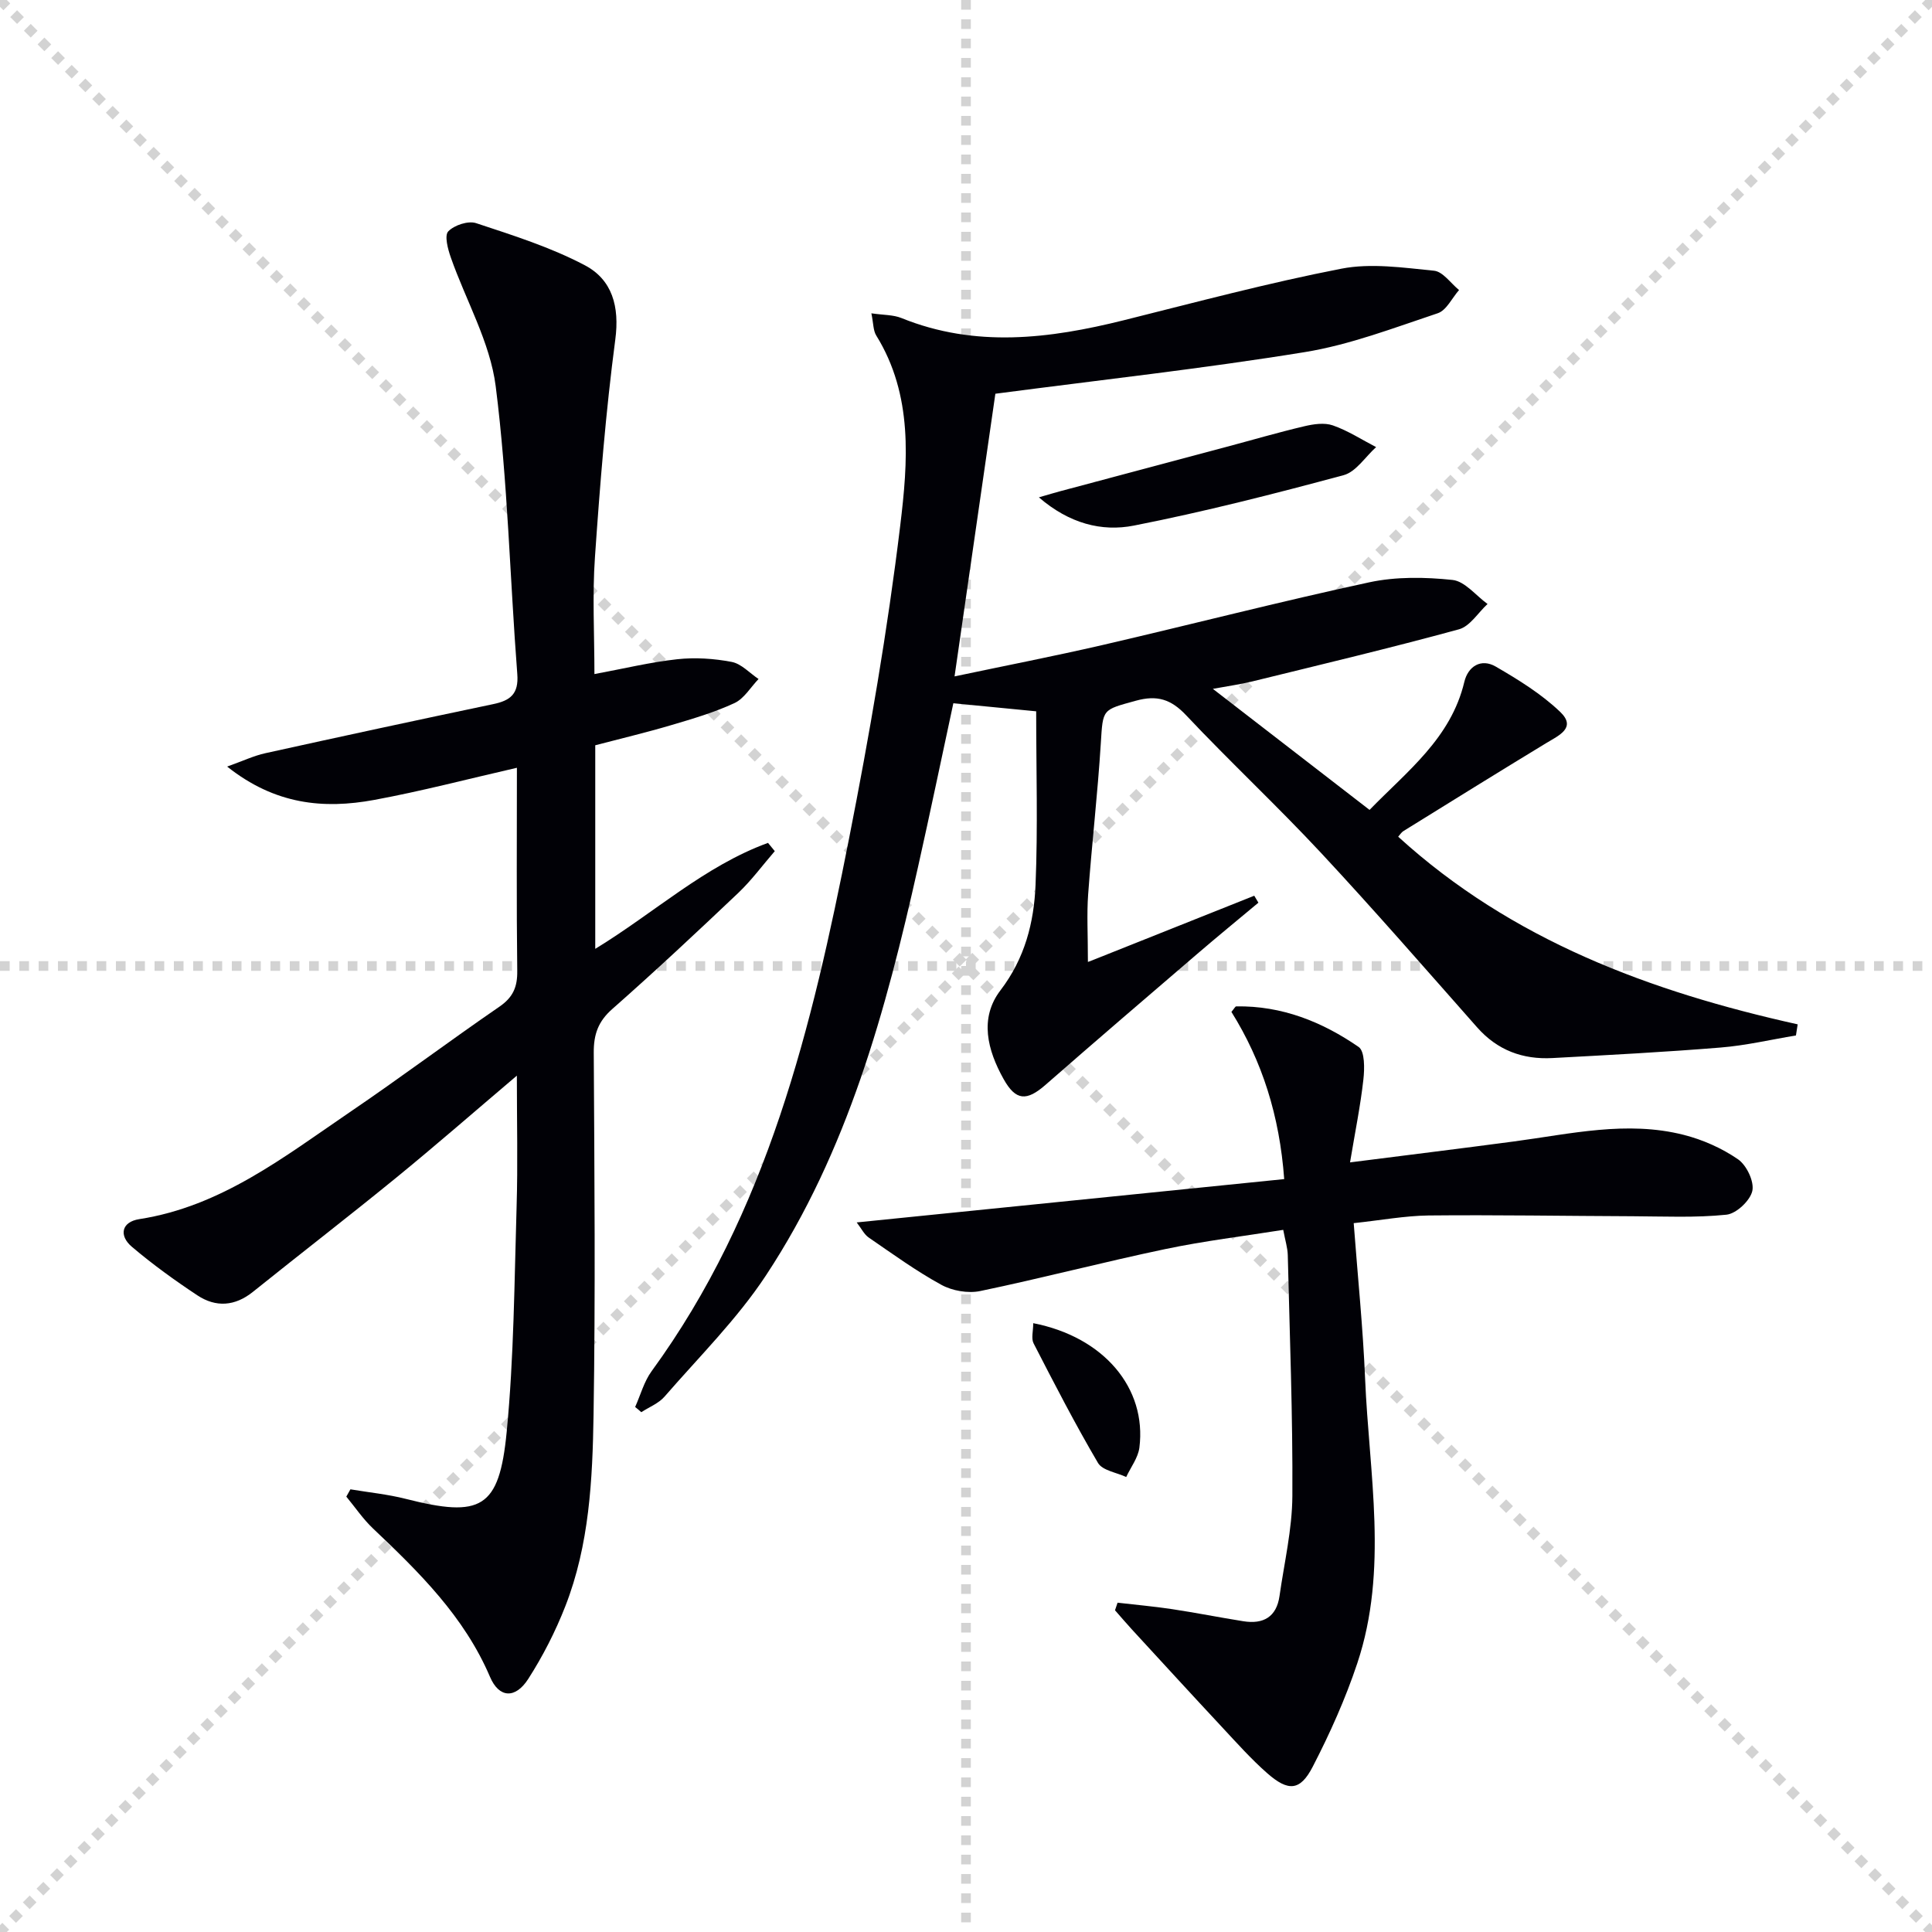
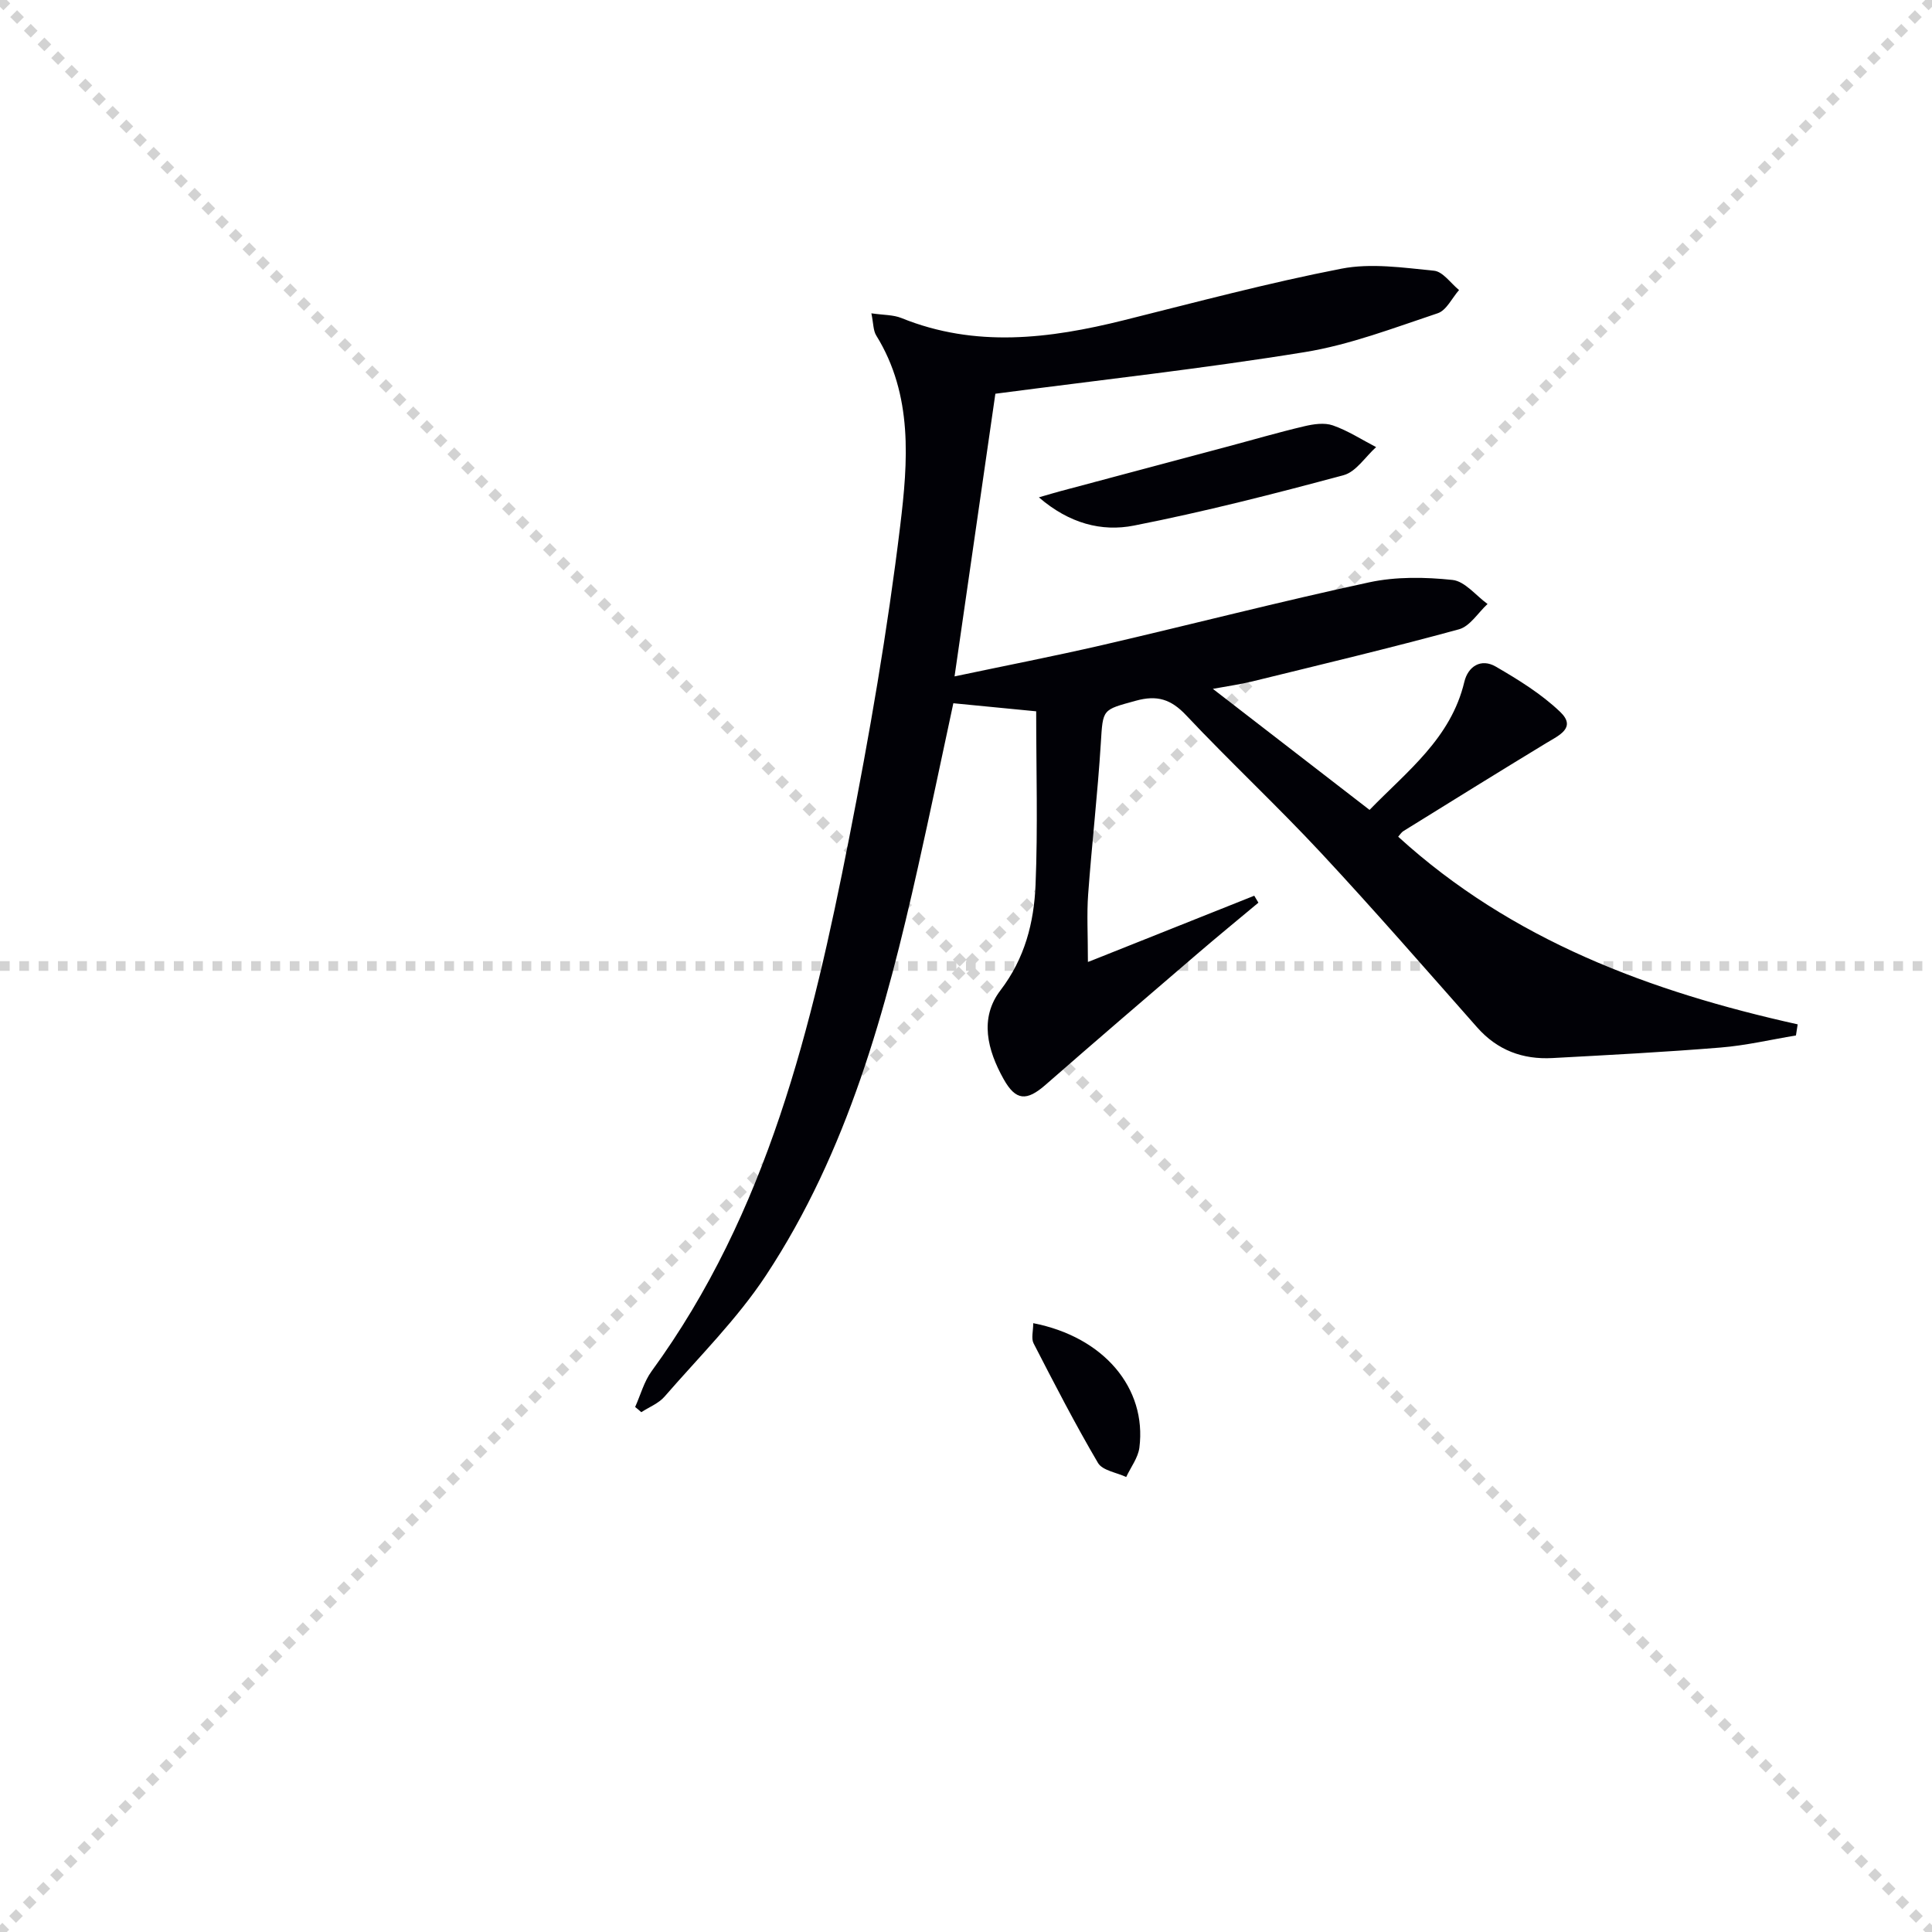
<svg xmlns="http://www.w3.org/2000/svg" enable-background="new 0 0 400 400" viewBox="0 0 400 400">
  <g stroke="lightgray" stroke-dasharray="1,1" stroke-width="1" transform="scale(2, 2)">
    <line x1="0" y1="0" x2="200" y2="200" />
    <line x1="200" y1="0" x2="0" y2="200" />
-     <line x1="100" y1="0" x2="100" y2="200" />
    <line x1="0" y1="100" x2="200" y2="100" />
  </g>
  <g fill="#010106">
    <path d="m131.5 291.3c1.12-2.49 1.84-5.26 3.41-7.41 24.01-32.91 33.21-71.35 40.87-110.24 4.23-21.47 7.97-43.09 10.6-64.81 1.6-13.22 2.7-27.01-4.97-39.39-.63-1.02-.57-2.48-1-4.58 2.53.37 4.54.29 6.23.98 15.31 6.2 30.63 4.29 46.04.45 14.97-3.74 29.9-7.73 45.03-10.67 6.16-1.2 12.82-.21 19.19.42 1.84.18 3.46 2.6 5.18 4-1.45 1.65-2.6 4.19-4.4 4.8-9.1 3.03-18.2 6.54-27.6 8.06-20.94 3.4-42.06 5.73-64 8.61-2.65 18.33-5.49 38.06-8.45 58.52 10.37-2.19 20.55-4.17 30.66-6.5 18.42-4.27 36.74-9 55.21-12.98 5.54-1.19 11.54-1.09 17.22-.49 2.57.27 4.85 3.24 7.26 4.98-1.96 1.8-3.63 4.61-5.91 5.24-14.2 3.88-28.53 7.29-42.83 10.8-2.35.58-4.76.91-8.13 1.53 11.18 8.64 21.64 16.72 32.44 25.06 7.8-8.03 16.84-14.82 19.62-26.49.77-3.25 3.48-4.94 6.51-3.18 4.69 2.72 9.43 5.65 13.32 9.36 3.48 3.32-.26 4.89-2.89 6.49-9.9 6.01-19.73 12.12-29.57 18.22-.4.25-.66.71-1.06 1.15 23.51 21.43 52.17 32.07 82.71 38.85-.12.77-.24 1.53-.36 2.3-5.19.86-10.36 2.08-15.59 2.5-11.59.95-23.21 1.55-34.83 2.18-6.14.33-11.39-1.61-15.58-6.35-10.69-12.09-21.29-24.28-32.29-36.09-9.07-9.74-18.83-18.84-27.96-28.53-3.14-3.33-6.01-4.23-10.42-3.01-7 1.93-6.8 1.64-7.25 8.82-.65 10.44-1.86 20.84-2.62 31.27-.3 4.09-.05 8.23-.05 14.01 12.06-4.81 23.25-9.27 34.44-13.73.29.48.57.96.86 1.44-4.25 3.55-8.53 7.05-12.73 10.66-10.47 8.98-20.95 17.96-31.34 27.05-3.91 3.42-6.16 3.33-8.69-1.2-3.33-5.96-5.07-12.57-.65-18.36 5.06-6.62 6.95-14.05 7.27-21.85.49-11.89.13-23.82.13-35.92-5.58-.54-11.15-1.08-17.15-1.67-2.45 11.37-4.8 22.69-7.33 33.97-6.63 29.6-14.54 58.82-31.46 84.48-5.97 9.05-13.85 16.86-21 25.1-1.22 1.41-3.19 2.17-4.82 3.23-.4-.37-.83-.73-1.27-1.08z" />
-     <path d="m123.07 139.56c6.05-1.12 11.55-2.46 17.12-3.07 3.72-.41 7.62-.15 11.29.55 2.01.38 3.72 2.31 5.57 3.54-1.64 1.71-2.99 4.06-4.99 4.99-4.19 1.94-8.68 3.26-13.12 4.57-5.2 1.54-10.49 2.79-15.7 4.16v42.15c12.22-7.45 22.62-17.15 35.77-21.94.47.57.93 1.14 1.4 1.71-2.51 2.9-4.81 6.04-7.58 8.67-8.57 8.13-17.21 16.21-26.07 24.02-2.92 2.57-3.85 5.25-3.83 9.02.14 24.99.36 49.99-.04 74.97-.21 13.41-.87 26.96-5.86 39.69-2.04 5.21-4.64 10.3-7.66 15.01-2.67 4.16-6.04 3.99-7.92-.42-5.33-12.49-14.65-21.65-24.22-30.72-2.07-1.96-3.7-4.39-5.53-6.6.28-.5.57-1.01.85-1.51 3.82.64 7.7 1.02 11.44 1.97 15.58 3.96 19.37 2.04 20.91-13.82 1.51-15.53 1.59-31.2 2.06-46.81.26-8.6.05-17.22.05-26.99-8.86 7.52-16.81 14.46-24.98 21.13-9.79 7.99-19.81 15.72-29.66 23.63-3.73 3-7.67 3.26-11.5.73-4.69-3.1-9.28-6.42-13.56-10.05-2.75-2.33-2.15-5.16 1.52-5.73 16.98-2.63 30.02-12.92 43.58-22.14 10.45-7.1 20.57-14.69 30.99-21.85 2.81-1.93 3.74-4.07 3.69-7.4-.17-13.95-.07-27.9-.07-42.06-10.18 2.33-19.81 4.86-29.57 6.66-10.42 1.92-20.49.99-30.42-6.91 3.28-1.17 5.54-2.25 7.92-2.77 15.71-3.47 31.43-6.86 47.17-10.16 3.54-.74 5.3-2.1 4.98-6.21-1.53-19.87-1.97-39.87-4.47-59.6-1.16-9.13-6.18-17.76-9.3-26.68-.61-1.73-1.35-4.53-.52-5.39 1.24-1.29 4.12-2.24 5.76-1.7 7.65 2.53 15.45 4.99 22.53 8.73 5.64 2.98 7.2 8.51 6.29 15.37-1.97 14.94-3.17 29.99-4.21 45.03-.56 7.92-.11 15.94-.11 24.23z" />
-     <path d="m280.27 253.24c.83 11.07 1.92 21.63 2.36 32.21.82 19.67 4.86 39.51-1.62 58.92-2.45 7.35-5.66 14.51-9.22 21.4-2.6 5.04-5.06 5.19-9.42 1.36-3.36-2.95-6.36-6.33-9.42-9.61-6.24-6.69-12.42-13.44-18.61-20.17-1.19-1.3-2.33-2.64-3.49-3.96.18-.52.35-1.04.53-1.57 3.77.44 7.56.77 11.32 1.34 4.92.74 9.81 1.72 14.72 2.5 4.13.66 6.87-.87 7.49-5.23.98-6.89 2.62-13.79 2.66-20.7.1-16.63-.55-33.27-.95-49.9-.04-1.47-.51-2.92-.94-5.2-8.2 1.31-16.39 2.29-24.43 3.98-12.82 2.69-25.5 6.02-38.32 8.69-2.52.52-5.78-.05-8.05-1.3-5.23-2.86-10.09-6.4-15.02-9.78-.95-.65-1.51-1.86-2.49-3.13 29.84-3.02 58.94-5.97 88.51-8.97-.96-13.11-4.56-24.43-10.93-34.62.58-.67.79-1.14 1-1.14 9.42-.16 17.79 3.19 25.34 8.4 1.3.9 1.24 4.51.98 6.78-.6 5.38-1.69 10.7-2.76 17.12 12.06-1.54 23.02-2.88 33.97-4.34 11.67-1.55 23.34-4.35 35.11-1.36 3.95 1 7.91 2.76 11.25 5.06 1.77 1.22 3.39 4.61 2.96 6.55-.45 2.01-3.32 4.71-5.36 4.92-6.41.66-12.92.35-19.39.32-14.09-.05-28.19-.3-42.28-.16-4.94.07-9.88.99-15.5 1.59z" />
    <path d="m215.09 102.97c2.15-.62 3.33-.98 4.53-1.3 11.36-3.03 22.72-6.05 34.08-9.09 5.45-1.45 10.86-3.04 16.35-4.33 1.9-.45 4.17-.79 5.92-.17 3.12 1.09 5.97 2.95 8.94 4.49-2.23 2-4.15 5.11-6.73 5.81-14.38 3.87-28.83 7.57-43.43 10.44-6.66 1.31-13.38-.43-19.66-5.85z" />
    <path d="m213.92 273.95c14.63 2.85 23.53 13.46 21.98 25.76-.27 2.11-1.79 4.06-2.73 6.09-2-.94-4.91-1.34-5.84-2.91-4.75-8.08-9.05-16.43-13.34-24.77-.52-1.02-.07-2.53-.07-4.17z" />
  </g>
</svg>